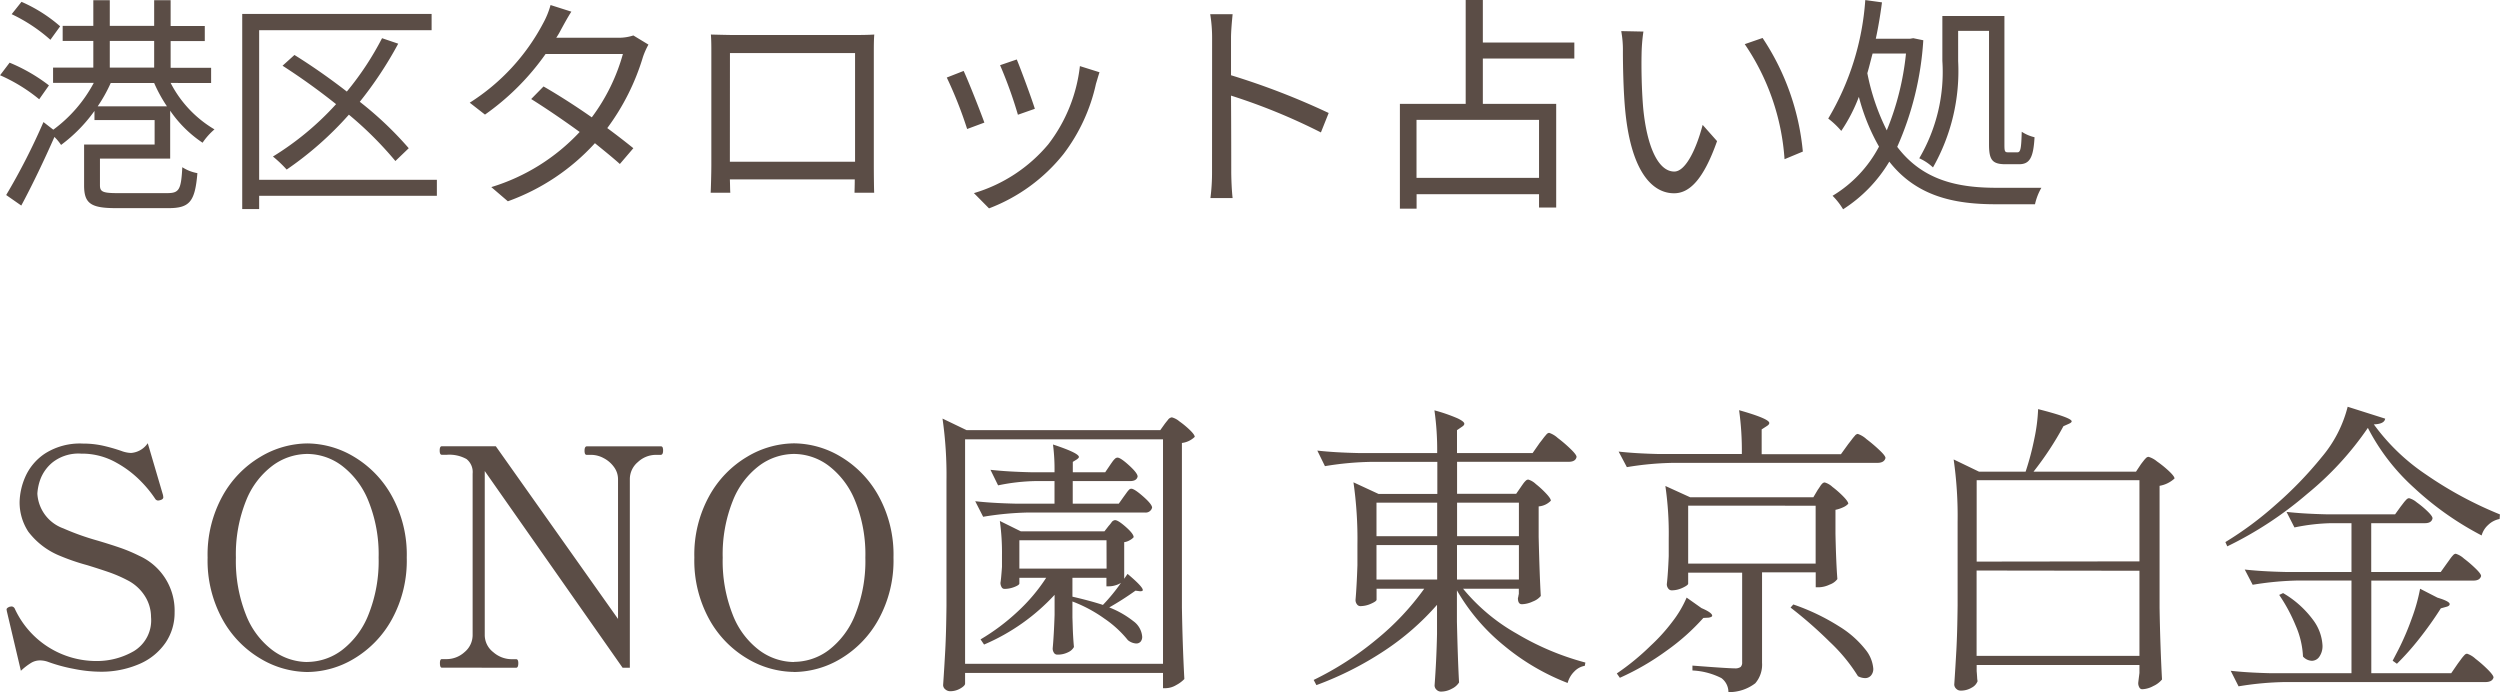
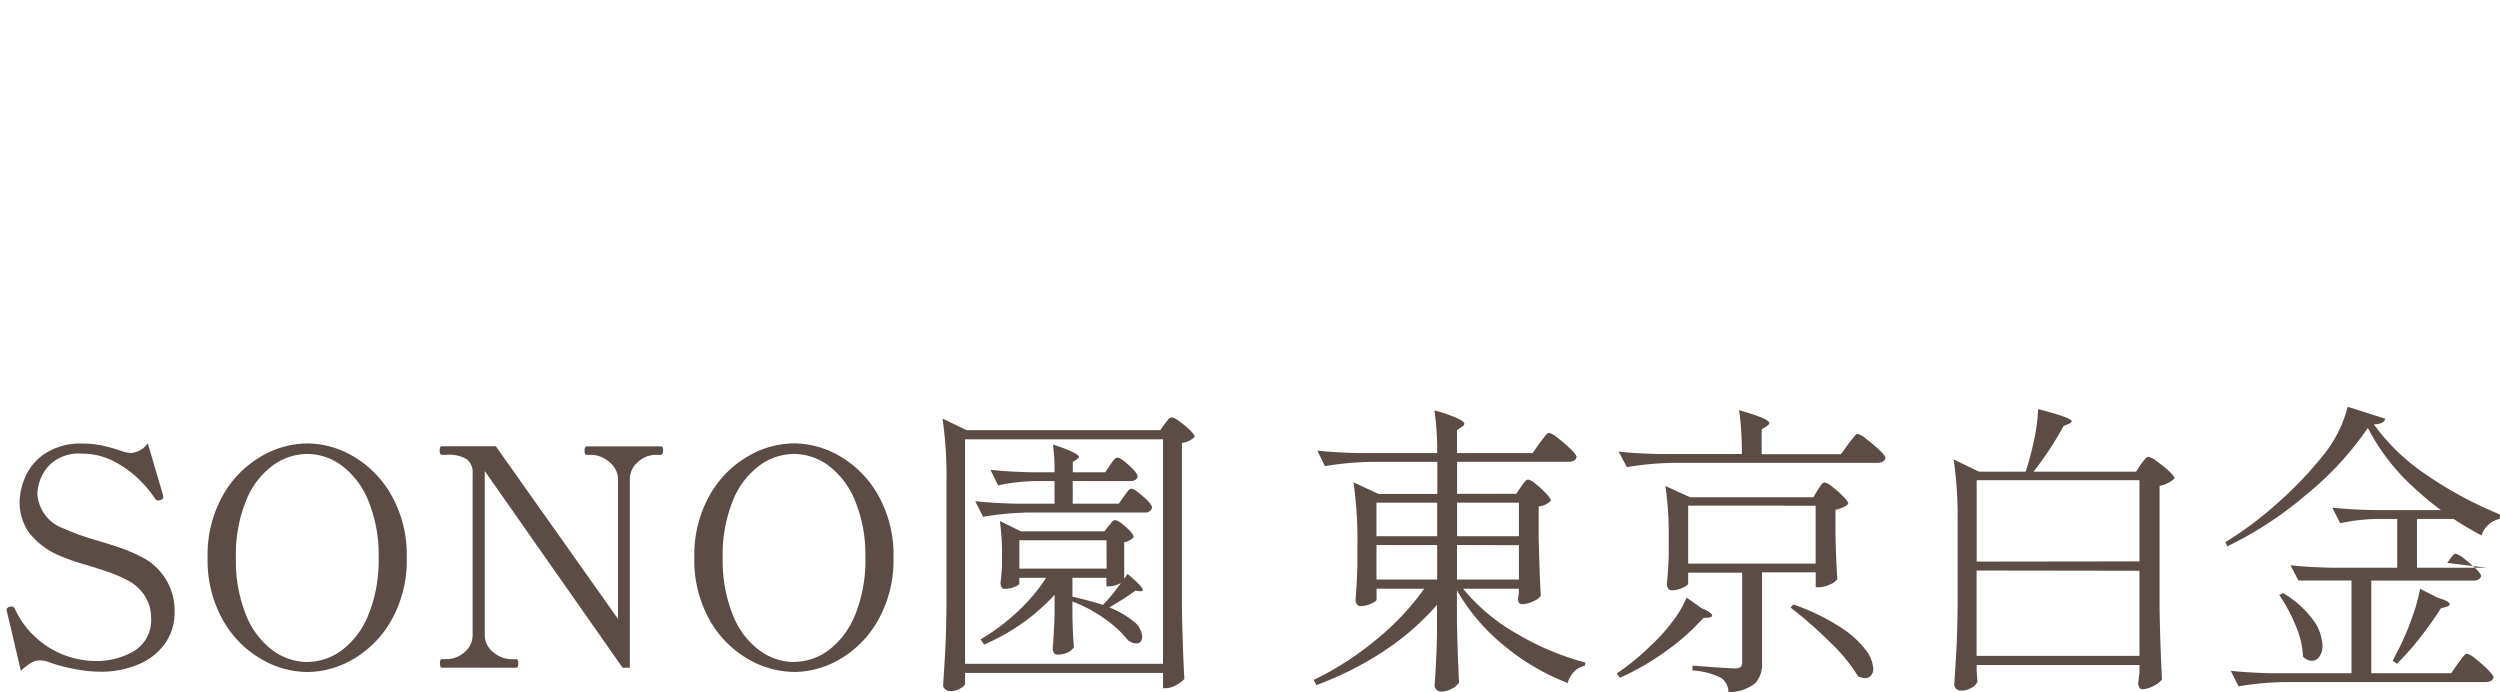
<svg xmlns="http://www.w3.org/2000/svg" width="131.16" height="36.312" viewBox="0 0 131.16 36.312">
  <g id="グループ_314" data-name="グループ 314" transform="translate(-24.456 -31.968)">
-     <path id="パス_45" data-name="パス 45" d="M5.68.208A7.223,7.223,0,0,1,4.312.056,8.5,8.5,0,0,1,2.944-.32a1.257,1.257,0,0,0-.4-.064.9.9,0,0,0-.44.12A3.262,3.262,0,0,0,1.552.16L.816-2.96.8-3.056q0-.08.16-.144l.1-.016a.2.2,0,0,1,.176.128A4.71,4.71,0,0,0,5.52-.352a3.864,3.864,0,0,0,1.96-.52,1.887,1.887,0,0,0,.9-1.784,2.059,2.059,0,0,0-.32-1.1,2.334,2.334,0,0,0-.928-.84,7.265,7.265,0,0,0-.96-.416q-.464-.16-1.136-.368a11.223,11.223,0,0,1-1.408-.48,3.94,3.94,0,0,1-1.688-1.28,2.8,2.8,0,0,1-.456-1.552A3.481,3.481,0,0,1,1.776-10a2.843,2.843,0,0,1,1.032-1.232,3.408,3.408,0,0,1,2.008-.528,4.822,4.822,0,0,1,.992.1,8.7,8.7,0,0,1,1.088.312,1.631,1.631,0,0,0,.432.08,1.158,1.158,0,0,0,.88-.512l.8,2.72.016.112q0,.1-.128.144a.508.508,0,0,1-.144.032.188.188,0,0,1-.16-.1A6.05,6.05,0,0,0,7.9-9.728a5.5,5.5,0,0,0-1.328-1.024,3.647,3.647,0,0,0-1.856-.48,2.2,2.2,0,0,0-1.5.456,2.108,2.108,0,0,0-.656.928,2.7,2.7,0,0,0-.144.712,2.06,2.06,0,0,0,1.36,1.824,13.285,13.285,0,0,0,1.792.64q.7.208,1.208.384a8.364,8.364,0,0,1,.984.416A3.149,3.149,0,0,1,9.616-2.9a2.78,2.78,0,0,1-.472,1.584A3.183,3.183,0,0,1,7.776-.2,5.016,5.016,0,0,1,5.68.208Zm10.9.016a4.869,4.869,0,0,1-2.456-.7,5.436,5.436,0,0,1-1.992-2.056,6.4,6.4,0,0,1-.784-3.248,6.363,6.363,0,0,1,.784-3.232,5.436,5.436,0,0,1,1.992-2.056,4.869,4.869,0,0,1,2.456-.7,4.826,4.826,0,0,1,2.448.7,5.457,5.457,0,0,1,1.984,2.056,6.363,6.363,0,0,1,.784,3.232,6.4,6.4,0,0,1-.784,3.248A5.457,5.457,0,0,1,19.024-.472,4.826,4.826,0,0,1,16.576.224Zm0-.528A3.056,3.056,0,0,0,18.392-.92a4.33,4.33,0,0,0,1.392-1.856,7.544,7.544,0,0,0,.536-3,7.439,7.439,0,0,0-.536-2.976A4.335,4.335,0,0,0,18.392-10.6a3.056,3.056,0,0,0-1.816-.616,3.091,3.091,0,0,0-1.824.616A4.252,4.252,0,0,0,13.36-8.752a7.538,7.538,0,0,0-.528,2.976,7.645,7.645,0,0,0,.528,3A4.248,4.248,0,0,0,14.752-.92,3.091,3.091,0,0,0,16.576-.3Zm7.056.3q-.1,0-.1-.24,0-.208.1-.208h.256a1.4,1.4,0,0,0,.936-.368,1.16,1.16,0,0,0,.424-.912v-8.448a.872.872,0,0,0-.32-.768,1.858,1.858,0,0,0-1.04-.224h-.256q-.112,0-.112-.224t.112-.224h2.832L32.88-2.56V-9.888a1.076,1.076,0,0,0-.216-.648A1.524,1.524,0,0,0,32.12-11a1.385,1.385,0,0,0-.632-.168h-.24a.1.1,0,0,1-.1-.056.448.448,0,0,1-.024-.168q0-.224.128-.224H35.12a.1.1,0,0,1,.1.056.448.448,0,0,1,.024.168q0,.224-.128.224h-.256a1.379,1.379,0,0,0-.936.376,1.167,1.167,0,0,0-.424.9V0H33.12L25.888-10.32v8.592a1.136,1.136,0,0,0,.448.912,1.467,1.467,0,0,0,.944.368h.256q.112,0,.112.208,0,.24-.112.24Zm18.48.224a4.869,4.869,0,0,1-2.456-.7,5.436,5.436,0,0,1-1.992-2.056,6.4,6.4,0,0,1-.784-3.248,6.363,6.363,0,0,1,.784-3.232,5.436,5.436,0,0,1,1.992-2.056,4.869,4.869,0,0,1,2.456-.7,4.826,4.826,0,0,1,2.448.7,5.457,5.457,0,0,1,1.984,2.056,6.363,6.363,0,0,1,.784,3.232,6.4,6.4,0,0,1-.784,3.248A5.457,5.457,0,0,1,44.56-.472,4.826,4.826,0,0,1,42.112.224Zm0-.528A3.056,3.056,0,0,0,43.928-.92,4.33,4.33,0,0,0,45.32-2.776a7.543,7.543,0,0,0,.536-3,7.439,7.439,0,0,0-.536-2.976A4.335,4.335,0,0,0,43.928-10.6a3.056,3.056,0,0,0-1.816-.616,3.091,3.091,0,0,0-1.824.616A4.252,4.252,0,0,0,38.9-8.752a7.538,7.538,0,0,0-.528,2.976,7.645,7.645,0,0,0,.528,3A4.248,4.248,0,0,0,40.288-.92,3.091,3.091,0,0,0,42.112-.3ZM51.088.832q0,.112-.248.256a1.049,1.049,0,0,1-.536.144.382.382,0,0,1-.256-.1.288.288,0,0,1-.112-.224Q50-.032,50.048-.92t.064-2.328V-9.792a20.931,20.931,0,0,0-.208-3.28l1.264.608h10.16l.24-.336q.048-.064.16-.2a.3.3,0,0,1,.208-.136,1,1,0,0,1,.392.208,4.558,4.558,0,0,1,.552.456q.256.248.256.36a1.166,1.166,0,0,1-.672.32v8.624q.032,1.984.128,3.76a1.677,1.677,0,0,1-.432.32,1.1,1.1,0,0,1-.528.16h-.16v-.8H51.088Zm0-12.816V-.208H61.472V-11.984ZM58.7-10.64q.032-.048.112-.16a1,1,0,0,1,.144-.168.2.2,0,0,1,.128-.056q.16,0,.608.408t.448.584q-.048.24-.4.24H56.736v1.184h2.416l.272-.384q.048-.064.128-.176a1.385,1.385,0,0,1,.136-.168.168.168,0,0,1,.12-.056q.16,0,.624.408T60.9-8.4a.343.343,0,0,1-.384.256h-6.08a16.212,16.212,0,0,0-2.4.224l-.416-.816q.88.1,2.128.128h2.032V-9.792h-1.04a10.416,10.416,0,0,0-1.92.224l-.4-.816q.88.1,2.128.128h1.232a10.058,10.058,0,0,0-.08-1.456q1.36.448,1.36.656,0,.048-.112.128l-.208.128v.544h1.7Zm-.08,3.2a1.837,1.837,0,0,0,.144-.176.258.258,0,0,1,.192-.128q.16,0,.568.36t.408.536a.7.7,0,0,1-.208.16.766.766,0,0,1-.288.1v1.92l.176-.256q.8.672.8.848,0,.064-.144.064l-.24-.032a15.771,15.771,0,0,1-1.376.88,4.91,4.91,0,0,1,1.264.72,1.11,1.11,0,0,1,.464.816.387.387,0,0,1-.08.256.3.3,0,0,1-.24.1.759.759,0,0,1-.432-.176A5.628,5.628,0,0,0,58.4-2.576a7.323,7.323,0,0,0-1.68-.9v.832l.016.5q.016.56.064,1.056a.646.646,0,0,1-.3.272,1.209,1.209,0,0,1-.576.128.2.2,0,0,1-.176-.1.394.394,0,0,1-.064-.224q.064-.688.1-1.76V-3.824a10.783,10.783,0,0,1-3.7,2.608L51.9-1.488a11.108,11.108,0,0,0,1.952-1.464A9.26,9.26,0,0,0,55.344-4.72H53.936v.3q0,.08-.264.184a1.412,1.412,0,0,1-.52.1.17.17,0,0,1-.152-.1.436.436,0,0,1-.056-.224q.032-.16.08-.832v-.592A12.226,12.226,0,0,0,52.912-7.7l1.1.544H58.4Zm-.112.752H53.936V-5.2h4.576Zm.752,2.24a1.153,1.153,0,0,1-.3.128,1.14,1.14,0,0,1-.312.048h-.144V-4.72H56.72v.992q.912.208,1.6.432A9.451,9.451,0,0,0,59.264-4.448Zm20.992-5.04q.032-.048.112-.16a1,1,0,0,1,.144-.168.2.2,0,0,1,.128-.056.968.968,0,0,1,.392.232,4.847,4.847,0,0,1,.544.5q.248.264.248.376a.993.993,0,0,1-.64.3v1.6q.048,2.016.112,3.1a.988.988,0,0,1-.416.288,1.426,1.426,0,0,1-.576.144q-.208,0-.208-.32a.594.594,0,0,0,.024-.1,1.192,1.192,0,0,1,.024-.12v-.272H77.216a9.982,9.982,0,0,0,2.808,2.352,14.15,14.15,0,0,0,3.608,1.52L83.6-.1a.992.992,0,0,0-.552.3A1.326,1.326,0,0,0,82.7.8a11.975,11.975,0,0,1-3.336-1.96,10.438,10.438,0,0,1-2.472-2.9v1.648q.048,2.048.112,3.184a.9.9,0,0,1-.376.328,1.179,1.179,0,0,1-.568.152.326.326,0,0,1-.24-.1.307.307,0,0,1-.1-.224q.1-1.344.128-2.7V-3.3A13.649,13.649,0,0,1,73.08-.888a17.275,17.275,0,0,1-3.56,1.8L69.376.64a16.265,16.265,0,0,0,3.3-2.128,13.762,13.762,0,0,0,2.5-2.656h-2.5v.576q0,.08-.288.208a1.374,1.374,0,0,1-.56.128.221.221,0,0,1-.184-.1.363.363,0,0,1-.072-.224q.064-.736.1-1.824V-6.448a20.932,20.932,0,0,0-.208-3.28l1.312.608h3.088V-10.8H72.368a16.212,16.212,0,0,0-2.4.224l-.4-.816q.88.1,2.128.128h4.16a14.685,14.685,0,0,0-.144-2.24,8.715,8.715,0,0,1,1.224.424q.344.168.344.28,0,.08-.128.16l-.256.176v1.2h3.968l.368-.528q.08-.1.168-.216a2.558,2.558,0,0,1,.176-.216.236.236,0,0,1,.152-.1,1.278,1.278,0,0,1,.456.272,7.06,7.06,0,0,1,.672.576q.312.3.312.416-.048.256-.416.256H76.9v1.68H80ZM75.856-6.9v-1.76H72.672V-6.9Zm4.288,0v-1.76H76.9V-6.9Zm-4.288.464H72.672v1.808h3.184Zm1.04,0v1.808h3.248V-6.432Zm20.528-5.3q.08-.1.168-.216a2.559,2.559,0,0,1,.176-.216.236.236,0,0,1,.152-.1,1.278,1.278,0,0,1,.456.272,7.905,7.905,0,0,1,.68.576q.32.3.32.416-.064.256-.432.256H88.208a16.212,16.212,0,0,0-2.4.224l-.432-.816q.88.1,2.128.128H91.84a15.4,15.4,0,0,0-.144-2.3q1.584.448,1.584.672,0,.08-.128.16l-.272.176v1.3h4.16Zm-1.6,2.4q.048-.064.12-.176a.751.751,0,0,1,.128-.16.181.181,0,0,1,.12-.048,1.011,1.011,0,0,1,.4.232,5.114,5.114,0,0,1,.568.5q.264.272.264.384a.78.78,0,0,1-.264.184,1.833,1.833,0,0,1-.408.136v1.248q.032,1.52.1,2.384a.851.851,0,0,1-.4.288,1.426,1.426,0,0,1-.576.144h-.16v-.784H92.9V-.256A1.492,1.492,0,0,1,92.544.816a2.271,2.271,0,0,1-1.408.464.917.917,0,0,0-.368-.736,3.725,3.725,0,0,0-1.52-.4V-.112Q91.1.032,91.456.032a.5.5,0,0,0,.32-.072.322.322,0,0,0,.08-.248v-4.7H89.024v.576q0,.08-.288.216a1.339,1.339,0,0,1-.576.136.221.221,0,0,1-.184-.1.363.363,0,0,1-.072-.224q.064-.56.1-1.472v-.912a17.307,17.307,0,0,0-.176-2.768l1.3.592h6.464Zm-6.8.832v3.04h6.688V-8.5Zm.7,5.376q.56.24.56.4,0,.064-.176.1l-.288.016A11.385,11.385,0,0,1,87.9-.9,13.484,13.484,0,0,1,85.44.528L85.28.3a12.758,12.758,0,0,0,1.776-1.456A9.381,9.381,0,0,0,88.184-2.4a5.769,5.769,0,0,0,.76-1.28Zm4.816-.192A11.376,11.376,0,0,1,96.96-2.16a5.217,5.217,0,0,1,1.36,1.2A1.814,1.814,0,0,1,98.736.048a.524.524,0,0,1-.12.36A.4.4,0,0,1,98.3.544a.823.823,0,0,1-.368-.1,8.854,8.854,0,0,0-1.48-1.8,22.056,22.056,0,0,0-2.056-1.8Zm18.24-7.36q.048-.064.136-.176a1.189,1.189,0,0,1,.144-.16.181.181,0,0,1,.12-.048,1.23,1.23,0,0,1,.44.24,5.508,5.508,0,0,1,.632.512q.288.272.288.384a1.541,1.541,0,0,1-.784.384v6.4q.032,1.984.128,3.76a1.279,1.279,0,0,1-.456.344,1.311,1.311,0,0,1-.584.168.17.17,0,0,1-.152-.1.437.437,0,0,1-.056-.224q0-.032.064-.528V-.144H104.16v.32q.016.176.024.32a1.238,1.238,0,0,0,.024.208.631.631,0,0,1-.3.336,1.093,1.093,0,0,1-.592.16.321.321,0,0,1-.232-.1.306.306,0,0,1-.1-.216q.064-.944.112-1.832t.064-2.328V-7.648a20.932,20.932,0,0,0-.208-3.28l1.328.64h2.448l.016-.048a14.335,14.335,0,0,0,.44-1.672,9.106,9.106,0,0,0,.2-1.56q1.76.448,1.76.64,0,.064-.144.128l-.288.128a16.5,16.5,0,0,1-1.568,2.384h5.376Zm-.08,5.1V-9.84H104.16v4.272Zm-8.544.48V-.624H112.7V-5.088Zm20.832-7.68a10.831,10.831,0,0,0,2.752,2.648,20.05,20.05,0,0,0,3.872,2.088l-.016.24a1.188,1.188,0,0,0-.6.312,1.16,1.16,0,0,0-.344.552,16.09,16.09,0,0,1-3.544-2.5,11.012,11.012,0,0,1-2.424-3.144A16.419,16.419,0,0,1,121.5-9.12a19.39,19.39,0,0,1-4.192,2.752l-.1-.224a18.04,18.04,0,0,0,2.64-1.96,20.011,20.011,0,0,0,2.416-2.5,6.585,6.585,0,0,0,1.36-2.64l1.968.624Q125.552-12.784,124.992-12.768ZM128.848-5.5q.048-.064.144-.2a1.637,1.637,0,0,1,.168-.208.2.2,0,0,1,.136-.072,1.123,1.123,0,0,1,.424.248,6.545,6.545,0,0,1,.616.528q.288.28.288.392-.064.24-.4.24h-5.36V.288h4.192l.352-.512.16-.216a2.068,2.068,0,0,1,.184-.224.2.2,0,0,1,.136-.072,1.2,1.2,0,0,1,.44.264,6.585,6.585,0,0,1,.648.568q.3.3.3.416-.064.24-.432.24H120.3a16.212,16.212,0,0,0-2.4.224L117.488.16q.88.1,2.128.128h4.208V-4.576H121.04a16.213,16.213,0,0,0-2.4.224l-.416-.8q.88.1,2.128.128h3.472v-2.56h-1.072a10.416,10.416,0,0,0-1.92.224l-.416-.816q.88.1,2.128.128h3.568l.3-.416q.064-.08.136-.176a1.638,1.638,0,0,1,.152-.176.221.221,0,0,1,.144-.08,1.035,1.035,0,0,1,.4.216,4.848,4.848,0,0,1,.568.472q.264.256.264.368-.048.256-.4.256h-2.816v2.56h3.648Zm-.512,1.824q.64.192.64.336,0,.1-.176.144l-.288.08a18.7,18.7,0,0,1-1.144,1.608,13.67,13.67,0,0,1-1.16,1.3l-.224-.16.3-.576a14.024,14.024,0,0,0,.7-1.632,9.488,9.488,0,0,0,.44-1.568Zm-8.1-.24a5.2,5.2,0,0,1,1.568,1.4,2.446,2.446,0,0,1,.5,1.352.968.968,0,0,1-.16.576.477.477,0,0,1-.4.224.658.658,0,0,1-.464-.224,4.545,4.545,0,0,0-.384-1.624,8.685,8.685,0,0,0-.864-1.608Z" transform="translate(24 67)" fill="#5b4d46" />
-     <path id="パス_46" data-name="パス 46" d="M3.612-8.652A7.849,7.849,0,0,0,1.584-9.936l-.516.648A8.5,8.5,0,0,1,3.1-7.944Zm-.588,3.1A8.987,8.987,0,0,0,.96-6.744l-.5.66a8.75,8.75,0,0,1,2.052,1.26Zm2.556,1.1a7.722,7.722,0,0,0,.684-1.224h2.28a7.645,7.645,0,0,0,.672,1.224Zm.636-3.432H8.544v1.4H6.216Zm5.316,2.208v-.8H9.408v-1.4H11.2v-.792H9.408V-10.02H8.544v1.344H6.216V-10.02H5.352v1.344H3.744v.792H5.352v1.4H3.24v.8H5.376A7.29,7.29,0,0,1,3.252-3.228l-.516-.4A33.96,33.96,0,0,1,.78.2l.792.552c.564-1.044,1.212-2.4,1.74-3.6a2.685,2.685,0,0,1,.348.42A8.02,8.02,0,0,0,5.412-4.212v.48H8.568v1.284h-3.7V-.3c0,.96.372,1.188,1.692,1.188H9.288c1.116,0,1.4-.336,1.524-1.836a2.146,2.146,0,0,1-.792-.312C9.96-.072,9.852.1,9.228.1H6.612C5.844.1,5.7.024,5.7-.312v-1.4H9.384V-4.224a6.276,6.276,0,0,0,1.7,1.68,3.454,3.454,0,0,1,.624-.7,6.034,6.034,0,0,1-2.3-2.436ZM23.376-.6H14.052V-8.448H23.1V-9.3H13.164V.936h.888V.24h9.324ZM21.9-2.256a18.294,18.294,0,0,0-2.568-2.436A20.008,20.008,0,0,0,21.348-7.74L20.5-8.028a15.662,15.662,0,0,1-1.848,2.8c-.9-.7-1.86-1.368-2.748-1.92l-.624.564a34.061,34.061,0,0,1,2.808,2.016,15.172,15.172,0,0,1-3.312,2.748,6.577,6.577,0,0,1,.72.684,17.735,17.735,0,0,0,3.264-2.88A18.718,18.718,0,0,1,21.2-1.584ZM30.432-9.42,29.34-9.768a4.334,4.334,0,0,1-.384.948A11,11,0,0,1,25.1-4.644l.8.624a13.09,13.09,0,0,0,3.18-3.18h4.056a10.025,10.025,0,0,1-1.632,3.324c-.84-.588-1.74-1.164-2.532-1.62l-.648.66c.768.48,1.68,1.1,2.544,1.728A10.527,10.527,0,0,1,26.232-.216L27.1.528A11.387,11.387,0,0,0,31.668-2.52c.492.4.948.768,1.308,1.092l.708-.828c-.384-.312-.864-.684-1.368-1.056a12.079,12.079,0,0,0,1.872-3.732,3.939,3.939,0,0,1,.288-.648l-.792-.48a2.391,2.391,0,0,1-.792.12H29.64a4.024,4.024,0,0,0,.252-.432C30.012-8.7,30.228-9.108,30.432-9.42Zm7.32,1.2c.024.288.024.66.024.936v5.9c0,.42-.024,1.308-.036,1.464h1.032c-.012-.1-.012-.384-.024-.7H45.3c0,.324-.012.612-.012.7H46.32C46.308-.048,46.3-.984,46.3-1.368V-7.284c0-.3,0-.636.024-.936-.36.024-.792.024-1.056.024H38.82C38.544-8.2,38.22-8.208,37.752-8.22Zm1,.972h6.564v5.7H38.748ZM53.8-6.912l-.876.3a22.619,22.619,0,0,1,.936,2.6l.888-.312C54.588-4.848,54-6.432,53.8-6.912Zm4.344.672-1.032-.324a8.229,8.229,0,0,1-1.656,4.1A8.08,8.08,0,0,1,51.552.1l.792.8a9.144,9.144,0,0,0,3.912-2.856,9.4,9.4,0,0,0,1.7-3.684C58.008-5.8,58.056-5.988,58.14-6.24Zm-7.128-.072-.888.348a21.465,21.465,0,0,1,1.068,2.7L52.1-3.6C51.876-4.224,51.252-5.8,51.012-6.312ZM64.044-1.056A10.574,10.574,0,0,1,63.96.36h1.164c-.048-.4-.072-1.044-.072-1.416,0-.348,0-2.16-.012-3.96a31.46,31.46,0,0,1,4.716,1.932l.408-1.02a38.354,38.354,0,0,0-5.124-1.98V-8.04c0-.36.048-.876.084-1.248H63.948a7.574,7.574,0,0,1,.1,1.248ZM81.2-.7H74.772V-3.744H81.2ZM83.052-6.96V-7.8h-4.8v-2.232h-.9v5.448H73.9v5.5h.876V.156H81.2v.7h.9V-4.584H78.252V-6.96Zm3.624-1.416L85.512-8.4A5.413,5.413,0,0,1,85.6-7.332c0,.7.024,2.16.132,3.2C86.052-1.02,87.144.108,88.284.108c.8,0,1.536-.7,2.256-2.736l-.756-.852c-.312,1.2-.876,2.448-1.488,2.448-.852,0-1.44-1.332-1.632-3.336-.084-1-.1-2.088-.084-2.844A9.136,9.136,0,0,1,86.676-8.376Zm6.252.336-.936.324A12.158,12.158,0,0,1,94.08-1.68l.96-.4A12.9,12.9,0,0,0,92.928-8.04Zm10.26-.372h1.62V-2.46c0,.8.156,1.044.864,1.044h.708c.552,0,.756-.324.816-1.416a2.109,2.109,0,0,1-.672-.288c-.024.876-.06,1.08-.228,1.08h-.48c-.18,0-.2-.048-.2-.4V-9.192H102.36V-6.84a8.942,8.942,0,0,1-1.212,5.112,2.6,2.6,0,0,1,.72.48,10.236,10.236,0,0,0,1.32-5.58Zm-2.736,1.188a14.455,14.455,0,0,1-1.008,4.032,11.642,11.642,0,0,1-1.02-3c.1-.336.18-.684.276-1.032ZM105.2-.18c-2,0-3.864-.372-5.208-2.148a16.214,16.214,0,0,0,1.368-5.592l-.528-.108L100.668-8h-1.8c.132-.612.24-1.26.324-1.908l-.876-.12a14.025,14.025,0,0,1-1.944,6.216,4.43,4.43,0,0,1,.684.648,8.625,8.625,0,0,0,.924-1.788A10.684,10.684,0,0,0,99.036-2.34,6.59,6.59,0,0,1,96.6.24a3.608,3.608,0,0,1,.552.708,7.551,7.551,0,0,0,2.424-2.5C101,.264,102.972.684,105.156.684h2.064a3.011,3.011,0,0,1,.336-.864Z" transform="translate(24 42)" fill="#5b4d46" />
+     <path id="パス_45" data-name="パス 45" d="M5.68.208A7.223,7.223,0,0,1,4.312.056,8.5,8.5,0,0,1,2.944-.32a1.257,1.257,0,0,0-.4-.064.9.9,0,0,0-.44.12A3.262,3.262,0,0,0,1.552.16L.816-2.96.8-3.056q0-.08.16-.144l.1-.016a.2.2,0,0,1,.176.128A4.71,4.71,0,0,0,5.52-.352a3.864,3.864,0,0,0,1.96-.52,1.887,1.887,0,0,0,.9-1.784,2.059,2.059,0,0,0-.32-1.1,2.334,2.334,0,0,0-.928-.84,7.265,7.265,0,0,0-.96-.416q-.464-.16-1.136-.368a11.223,11.223,0,0,1-1.408-.48,3.94,3.94,0,0,1-1.688-1.28,2.8,2.8,0,0,1-.456-1.552A3.481,3.481,0,0,1,1.776-10a2.843,2.843,0,0,1,1.032-1.232,3.408,3.408,0,0,1,2.008-.528,4.822,4.822,0,0,1,.992.1,8.7,8.7,0,0,1,1.088.312,1.631,1.631,0,0,0,.432.08,1.158,1.158,0,0,0,.88-.512l.8,2.72.016.112q0,.1-.128.144a.508.508,0,0,1-.144.032.188.188,0,0,1-.16-.1A6.05,6.05,0,0,0,7.9-9.728a5.5,5.5,0,0,0-1.328-1.024,3.647,3.647,0,0,0-1.856-.48,2.2,2.2,0,0,0-1.5.456,2.108,2.108,0,0,0-.656.928,2.7,2.7,0,0,0-.144.712,2.06,2.06,0,0,0,1.36,1.824,13.285,13.285,0,0,0,1.792.64q.7.208,1.208.384a8.364,8.364,0,0,1,.984.416A3.149,3.149,0,0,1,9.616-2.9a2.78,2.78,0,0,1-.472,1.584A3.183,3.183,0,0,1,7.776-.2,5.016,5.016,0,0,1,5.68.208Zm10.9.016a4.869,4.869,0,0,1-2.456-.7,5.436,5.436,0,0,1-1.992-2.056,6.4,6.4,0,0,1-.784-3.248,6.363,6.363,0,0,1,.784-3.232,5.436,5.436,0,0,1,1.992-2.056,4.869,4.869,0,0,1,2.456-.7,4.826,4.826,0,0,1,2.448.7,5.457,5.457,0,0,1,1.984,2.056,6.363,6.363,0,0,1,.784,3.232,6.4,6.4,0,0,1-.784,3.248A5.457,5.457,0,0,1,19.024-.472,4.826,4.826,0,0,1,16.576.224Zm0-.528A3.056,3.056,0,0,0,18.392-.92a4.33,4.33,0,0,0,1.392-1.856,7.544,7.544,0,0,0,.536-3,7.439,7.439,0,0,0-.536-2.976A4.335,4.335,0,0,0,18.392-10.6a3.056,3.056,0,0,0-1.816-.616,3.091,3.091,0,0,0-1.824.616A4.252,4.252,0,0,0,13.36-8.752a7.538,7.538,0,0,0-.528,2.976,7.645,7.645,0,0,0,.528,3A4.248,4.248,0,0,0,14.752-.92,3.091,3.091,0,0,0,16.576-.3Zm7.056.3q-.1,0-.1-.24,0-.208.1-.208h.256a1.4,1.4,0,0,0,.936-.368,1.16,1.16,0,0,0,.424-.912v-8.448a.872.872,0,0,0-.32-.768,1.858,1.858,0,0,0-1.04-.224h-.256q-.112,0-.112-.224t.112-.224h2.832L32.88-2.56V-9.888a1.076,1.076,0,0,0-.216-.648A1.524,1.524,0,0,0,32.12-11a1.385,1.385,0,0,0-.632-.168h-.24a.1.1,0,0,1-.1-.056.448.448,0,0,1-.024-.168q0-.224.128-.224H35.12a.1.1,0,0,1,.1.056.448.448,0,0,1,.024.168q0,.224-.128.224h-.256a1.379,1.379,0,0,0-.936.376,1.167,1.167,0,0,0-.424.9V0H33.12L25.888-10.32v8.592a1.136,1.136,0,0,0,.448.912,1.467,1.467,0,0,0,.944.368h.256q.112,0,.112.208,0,.24-.112.24Zm18.48.224a4.869,4.869,0,0,1-2.456-.7,5.436,5.436,0,0,1-1.992-2.056,6.4,6.4,0,0,1-.784-3.248,6.363,6.363,0,0,1,.784-3.232,5.436,5.436,0,0,1,1.992-2.056,4.869,4.869,0,0,1,2.456-.7,4.826,4.826,0,0,1,2.448.7,5.457,5.457,0,0,1,1.984,2.056,6.363,6.363,0,0,1,.784,3.232,6.4,6.4,0,0,1-.784,3.248A5.457,5.457,0,0,1,44.56-.472,4.826,4.826,0,0,1,42.112.224Zm0-.528A3.056,3.056,0,0,0,43.928-.92,4.33,4.33,0,0,0,45.32-2.776a7.543,7.543,0,0,0,.536-3,7.439,7.439,0,0,0-.536-2.976A4.335,4.335,0,0,0,43.928-10.6a3.056,3.056,0,0,0-1.816-.616,3.091,3.091,0,0,0-1.824.616A4.252,4.252,0,0,0,38.9-8.752a7.538,7.538,0,0,0-.528,2.976,7.645,7.645,0,0,0,.528,3A4.248,4.248,0,0,0,40.288-.92,3.091,3.091,0,0,0,42.112-.3ZM51.088.832q0,.112-.248.256a1.049,1.049,0,0,1-.536.144.382.382,0,0,1-.256-.1.288.288,0,0,1-.112-.224Q50-.032,50.048-.92t.064-2.328V-9.792a20.931,20.931,0,0,0-.208-3.28l1.264.608h10.16l.24-.336q.048-.064.16-.2a.3.3,0,0,1,.208-.136,1,1,0,0,1,.392.208,4.558,4.558,0,0,1,.552.456q.256.248.256.36a1.166,1.166,0,0,1-.672.32v8.624q.032,1.984.128,3.76a1.677,1.677,0,0,1-.432.32,1.1,1.1,0,0,1-.528.16h-.16v-.8H51.088Zm0-12.816V-.208H61.472V-11.984ZM58.7-10.64q.032-.048.112-.16a1,1,0,0,1,.144-.168.2.2,0,0,1,.128-.056q.16,0,.608.408t.448.584q-.048.24-.4.24H56.736v1.184h2.416l.272-.384q.048-.064.128-.176a1.385,1.385,0,0,1,.136-.168.168.168,0,0,1,.12-.056q.16,0,.624.408T60.9-8.4a.343.343,0,0,1-.384.256h-6.08a16.212,16.212,0,0,0-2.4.224l-.416-.816q.88.1,2.128.128h2.032V-9.792h-1.04a10.416,10.416,0,0,0-1.92.224l-.4-.816q.88.1,2.128.128h1.232a10.058,10.058,0,0,0-.08-1.456q1.36.448,1.36.656,0,.048-.112.128l-.208.128v.544h1.7Zm-.08,3.2a1.837,1.837,0,0,0,.144-.176.258.258,0,0,1,.192-.128q.16,0,.568.36t.408.536a.7.7,0,0,1-.208.16.766.766,0,0,1-.288.1v1.92l.176-.256q.8.672.8.848,0,.064-.144.064l-.24-.032a15.771,15.771,0,0,1-1.376.88,4.91,4.91,0,0,1,1.264.72,1.11,1.11,0,0,1,.464.816.387.387,0,0,1-.08.256.3.3,0,0,1-.24.1.759.759,0,0,1-.432-.176A5.628,5.628,0,0,0,58.4-2.576a7.323,7.323,0,0,0-1.68-.9v.832l.016.5q.016.56.064,1.056a.646.646,0,0,1-.3.272,1.209,1.209,0,0,1-.576.128.2.2,0,0,1-.176-.1.394.394,0,0,1-.064-.224q.064-.688.1-1.76V-3.824a10.783,10.783,0,0,1-3.7,2.608L51.9-1.488a11.108,11.108,0,0,0,1.952-1.464A9.26,9.26,0,0,0,55.344-4.72H53.936v.3q0,.08-.264.184a1.412,1.412,0,0,1-.52.1.17.17,0,0,1-.152-.1.436.436,0,0,1-.056-.224q.032-.16.08-.832v-.592A12.226,12.226,0,0,0,52.912-7.7l1.1.544H58.4Zm-.112.752H53.936V-5.2h4.576Zm.752,2.24a1.153,1.153,0,0,1-.3.128,1.14,1.14,0,0,1-.312.048h-.144V-4.72H56.72v.992q.912.208,1.6.432A9.451,9.451,0,0,0,59.264-4.448Zm20.992-5.04q.032-.048.112-.16a1,1,0,0,1,.144-.168.2.2,0,0,1,.128-.056.968.968,0,0,1,.392.232,4.847,4.847,0,0,1,.544.5q.248.264.248.376a.993.993,0,0,1-.64.3v1.6q.048,2.016.112,3.1a.988.988,0,0,1-.416.288,1.426,1.426,0,0,1-.576.144q-.208,0-.208-.32a.594.594,0,0,0,.024-.1,1.192,1.192,0,0,1,.024-.12v-.272H77.216a9.982,9.982,0,0,0,2.808,2.352,14.15,14.15,0,0,0,3.608,1.52L83.6-.1a.992.992,0,0,0-.552.3A1.326,1.326,0,0,0,82.7.8a11.975,11.975,0,0,1-3.336-1.96,10.438,10.438,0,0,1-2.472-2.9v1.648q.048,2.048.112,3.184a.9.9,0,0,1-.376.328,1.179,1.179,0,0,1-.568.152.326.326,0,0,1-.24-.1.307.307,0,0,1-.1-.224q.1-1.344.128-2.7V-3.3A13.649,13.649,0,0,1,73.08-.888a17.275,17.275,0,0,1-3.56,1.8L69.376.64a16.265,16.265,0,0,0,3.3-2.128,13.762,13.762,0,0,0,2.5-2.656h-2.5v.576q0,.08-.288.208a1.374,1.374,0,0,1-.56.128.221.221,0,0,1-.184-.1.363.363,0,0,1-.072-.224q.064-.736.1-1.824V-6.448a20.932,20.932,0,0,0-.208-3.28l1.312.608h3.088V-10.8H72.368a16.212,16.212,0,0,0-2.4.224l-.4-.816q.88.1,2.128.128h4.16a14.685,14.685,0,0,0-.144-2.24,8.715,8.715,0,0,1,1.224.424q.344.168.344.28,0,.08-.128.16l-.256.176v1.2h3.968l.368-.528q.08-.1.168-.216a2.558,2.558,0,0,1,.176-.216.236.236,0,0,1,.152-.1,1.278,1.278,0,0,1,.456.272,7.06,7.06,0,0,1,.672.576q.312.3.312.416-.048.256-.416.256H76.9v1.68H80ZM75.856-6.9v-1.76H72.672V-6.9Zm4.288,0v-1.76H76.9V-6.9Zm-4.288.464H72.672v1.808h3.184Zm1.04,0v1.808h3.248V-6.432Zm20.528-5.3q.08-.1.168-.216a2.559,2.559,0,0,1,.176-.216.236.236,0,0,1,.152-.1,1.278,1.278,0,0,1,.456.272,7.905,7.905,0,0,1,.68.576q.32.3.32.416-.064.256-.432.256H88.208a16.212,16.212,0,0,0-2.4.224l-.432-.816q.88.1,2.128.128H91.84a15.4,15.4,0,0,0-.144-2.3q1.584.448,1.584.672,0,.08-.128.16l-.272.176v1.3h4.16Zm-1.6,2.4q.048-.064.12-.176a.751.751,0,0,1,.128-.16.181.181,0,0,1,.12-.048,1.011,1.011,0,0,1,.4.232,5.114,5.114,0,0,1,.568.5q.264.272.264.384a.78.78,0,0,1-.264.184,1.833,1.833,0,0,1-.408.136v1.248q.032,1.52.1,2.384a.851.851,0,0,1-.4.288,1.426,1.426,0,0,1-.576.144h-.16v-.784H92.9V-.256A1.492,1.492,0,0,1,92.544.816a2.271,2.271,0,0,1-1.408.464.917.917,0,0,0-.368-.736,3.725,3.725,0,0,0-1.52-.4V-.112Q91.1.032,91.456.032a.5.5,0,0,0,.32-.072.322.322,0,0,0,.08-.248v-4.7H89.024v.576q0,.08-.288.216a1.339,1.339,0,0,1-.576.136.221.221,0,0,1-.184-.1.363.363,0,0,1-.072-.224q.064-.56.1-1.472v-.912a17.307,17.307,0,0,0-.176-2.768l1.3.592h6.464Zm-6.8.832v3.04h6.688V-8.5Zm.7,5.376q.56.24.56.4,0,.064-.176.1l-.288.016A11.385,11.385,0,0,1,87.9-.9,13.484,13.484,0,0,1,85.44.528L85.28.3a12.758,12.758,0,0,0,1.776-1.456A9.381,9.381,0,0,0,88.184-2.4a5.769,5.769,0,0,0,.76-1.28Zm4.816-.192A11.376,11.376,0,0,1,96.96-2.16a5.217,5.217,0,0,1,1.36,1.2A1.814,1.814,0,0,1,98.736.048a.524.524,0,0,1-.12.36A.4.4,0,0,1,98.3.544a.823.823,0,0,1-.368-.1,8.854,8.854,0,0,0-1.48-1.8,22.056,22.056,0,0,0-2.056-1.8Zm18.24-7.36q.048-.064.136-.176a1.189,1.189,0,0,1,.144-.16.181.181,0,0,1,.12-.048,1.23,1.23,0,0,1,.44.24,5.508,5.508,0,0,1,.632.512q.288.272.288.384a1.541,1.541,0,0,1-.784.384v6.4q.032,1.984.128,3.76a1.279,1.279,0,0,1-.456.344,1.311,1.311,0,0,1-.584.168.17.17,0,0,1-.152-.1.437.437,0,0,1-.056-.224q0-.032.064-.528V-.144H104.16v.32q.016.176.024.32a1.238,1.238,0,0,0,.024.208.631.631,0,0,1-.3.336,1.093,1.093,0,0,1-.592.16.321.321,0,0,1-.232-.1.306.306,0,0,1-.1-.216q.064-.944.112-1.832t.064-2.328V-7.648a20.932,20.932,0,0,0-.208-3.28l1.328.64h2.448l.016-.048a14.335,14.335,0,0,0,.44-1.672,9.106,9.106,0,0,0,.2-1.56q1.76.448,1.76.64,0,.064-.144.128l-.288.128a16.5,16.5,0,0,1-1.568,2.384h5.376Zm-.08,5.1V-9.84H104.16v4.272Zm-8.544.48V-.624H112.7V-5.088Zm20.832-7.68a10.831,10.831,0,0,0,2.752,2.648,20.05,20.05,0,0,0,3.872,2.088l-.016.24a1.188,1.188,0,0,0-.6.312,1.16,1.16,0,0,0-.344.552,16.09,16.09,0,0,1-3.544-2.5,11.012,11.012,0,0,1-2.424-3.144A16.419,16.419,0,0,1,121.5-9.12a19.39,19.39,0,0,1-4.192,2.752l-.1-.224a18.04,18.04,0,0,0,2.64-1.96,20.011,20.011,0,0,0,2.416-2.5,6.585,6.585,0,0,0,1.36-2.64l1.968.624Q125.552-12.784,124.992-12.768ZM128.848-5.5q.048-.064.144-.2a1.637,1.637,0,0,1,.168-.208.2.2,0,0,1,.136-.072,1.123,1.123,0,0,1,.424.248,6.545,6.545,0,0,1,.616.528q.288.28.288.392-.064.24-.4.24h-5.36V.288h4.192l.352-.512.16-.216a2.068,2.068,0,0,1,.184-.224.2.2,0,0,1,.136-.072,1.2,1.2,0,0,1,.44.264,6.585,6.585,0,0,1,.648.568q.3.3.3.416-.064.24-.432.24H120.3a16.212,16.212,0,0,0-2.4.224L117.488.16q.88.1,2.128.128h4.208V-4.576H121.04l-.416-.8q.88.1,2.128.128h3.472v-2.56h-1.072a10.416,10.416,0,0,0-1.92.224l-.416-.816q.88.1,2.128.128h3.568l.3-.416q.064-.08.136-.176a1.638,1.638,0,0,1,.152-.176.221.221,0,0,1,.144-.08,1.035,1.035,0,0,1,.4.216,4.848,4.848,0,0,1,.568.472q.264.256.264.368-.048.256-.4.256h-2.816v2.56h3.648Zm-.512,1.824q.64.192.64.336,0,.1-.176.144l-.288.08a18.7,18.7,0,0,1-1.144,1.608,13.67,13.67,0,0,1-1.16,1.3l-.224-.16.3-.576a14.024,14.024,0,0,0,.7-1.632,9.488,9.488,0,0,0,.44-1.568Zm-8.1-.24a5.2,5.2,0,0,1,1.568,1.4,2.446,2.446,0,0,1,.5,1.352.968.968,0,0,1-.16.576.477.477,0,0,1-.4.224.658.658,0,0,1-.464-.224,4.545,4.545,0,0,0-.384-1.624,8.685,8.685,0,0,0-.864-1.608Z" transform="translate(24 67)" fill="#5b4d46" />
  </g>
</svg>